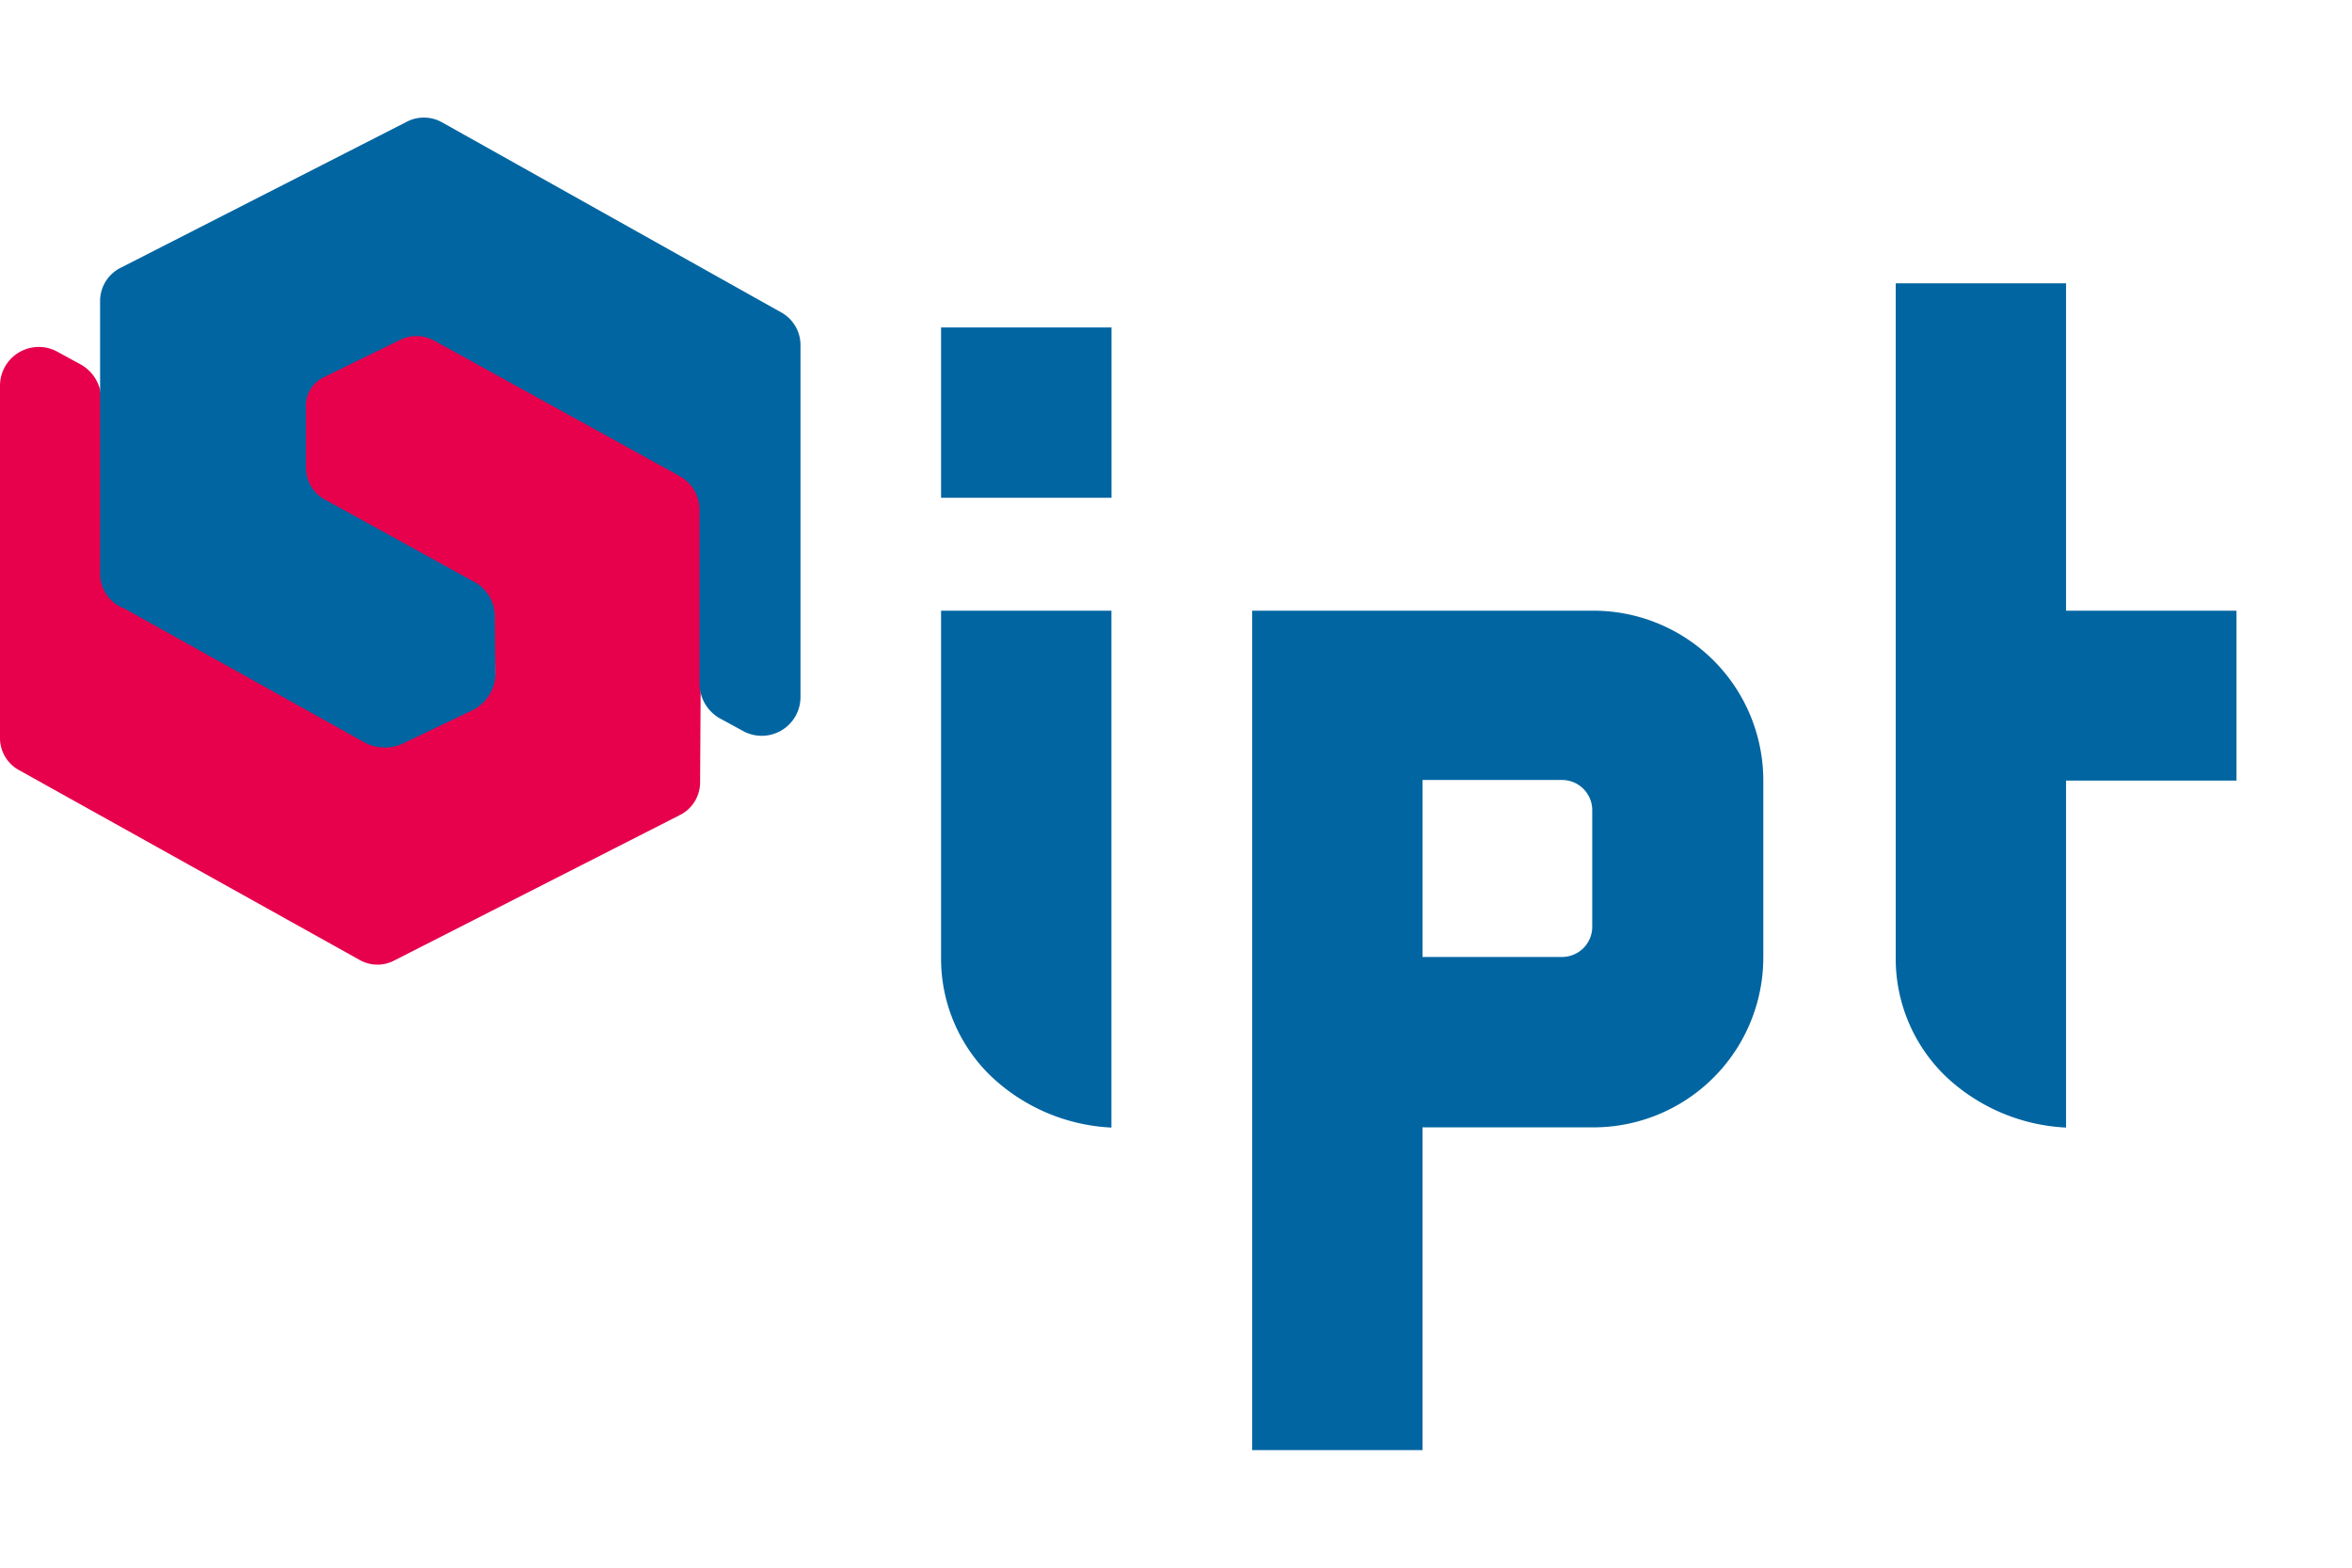
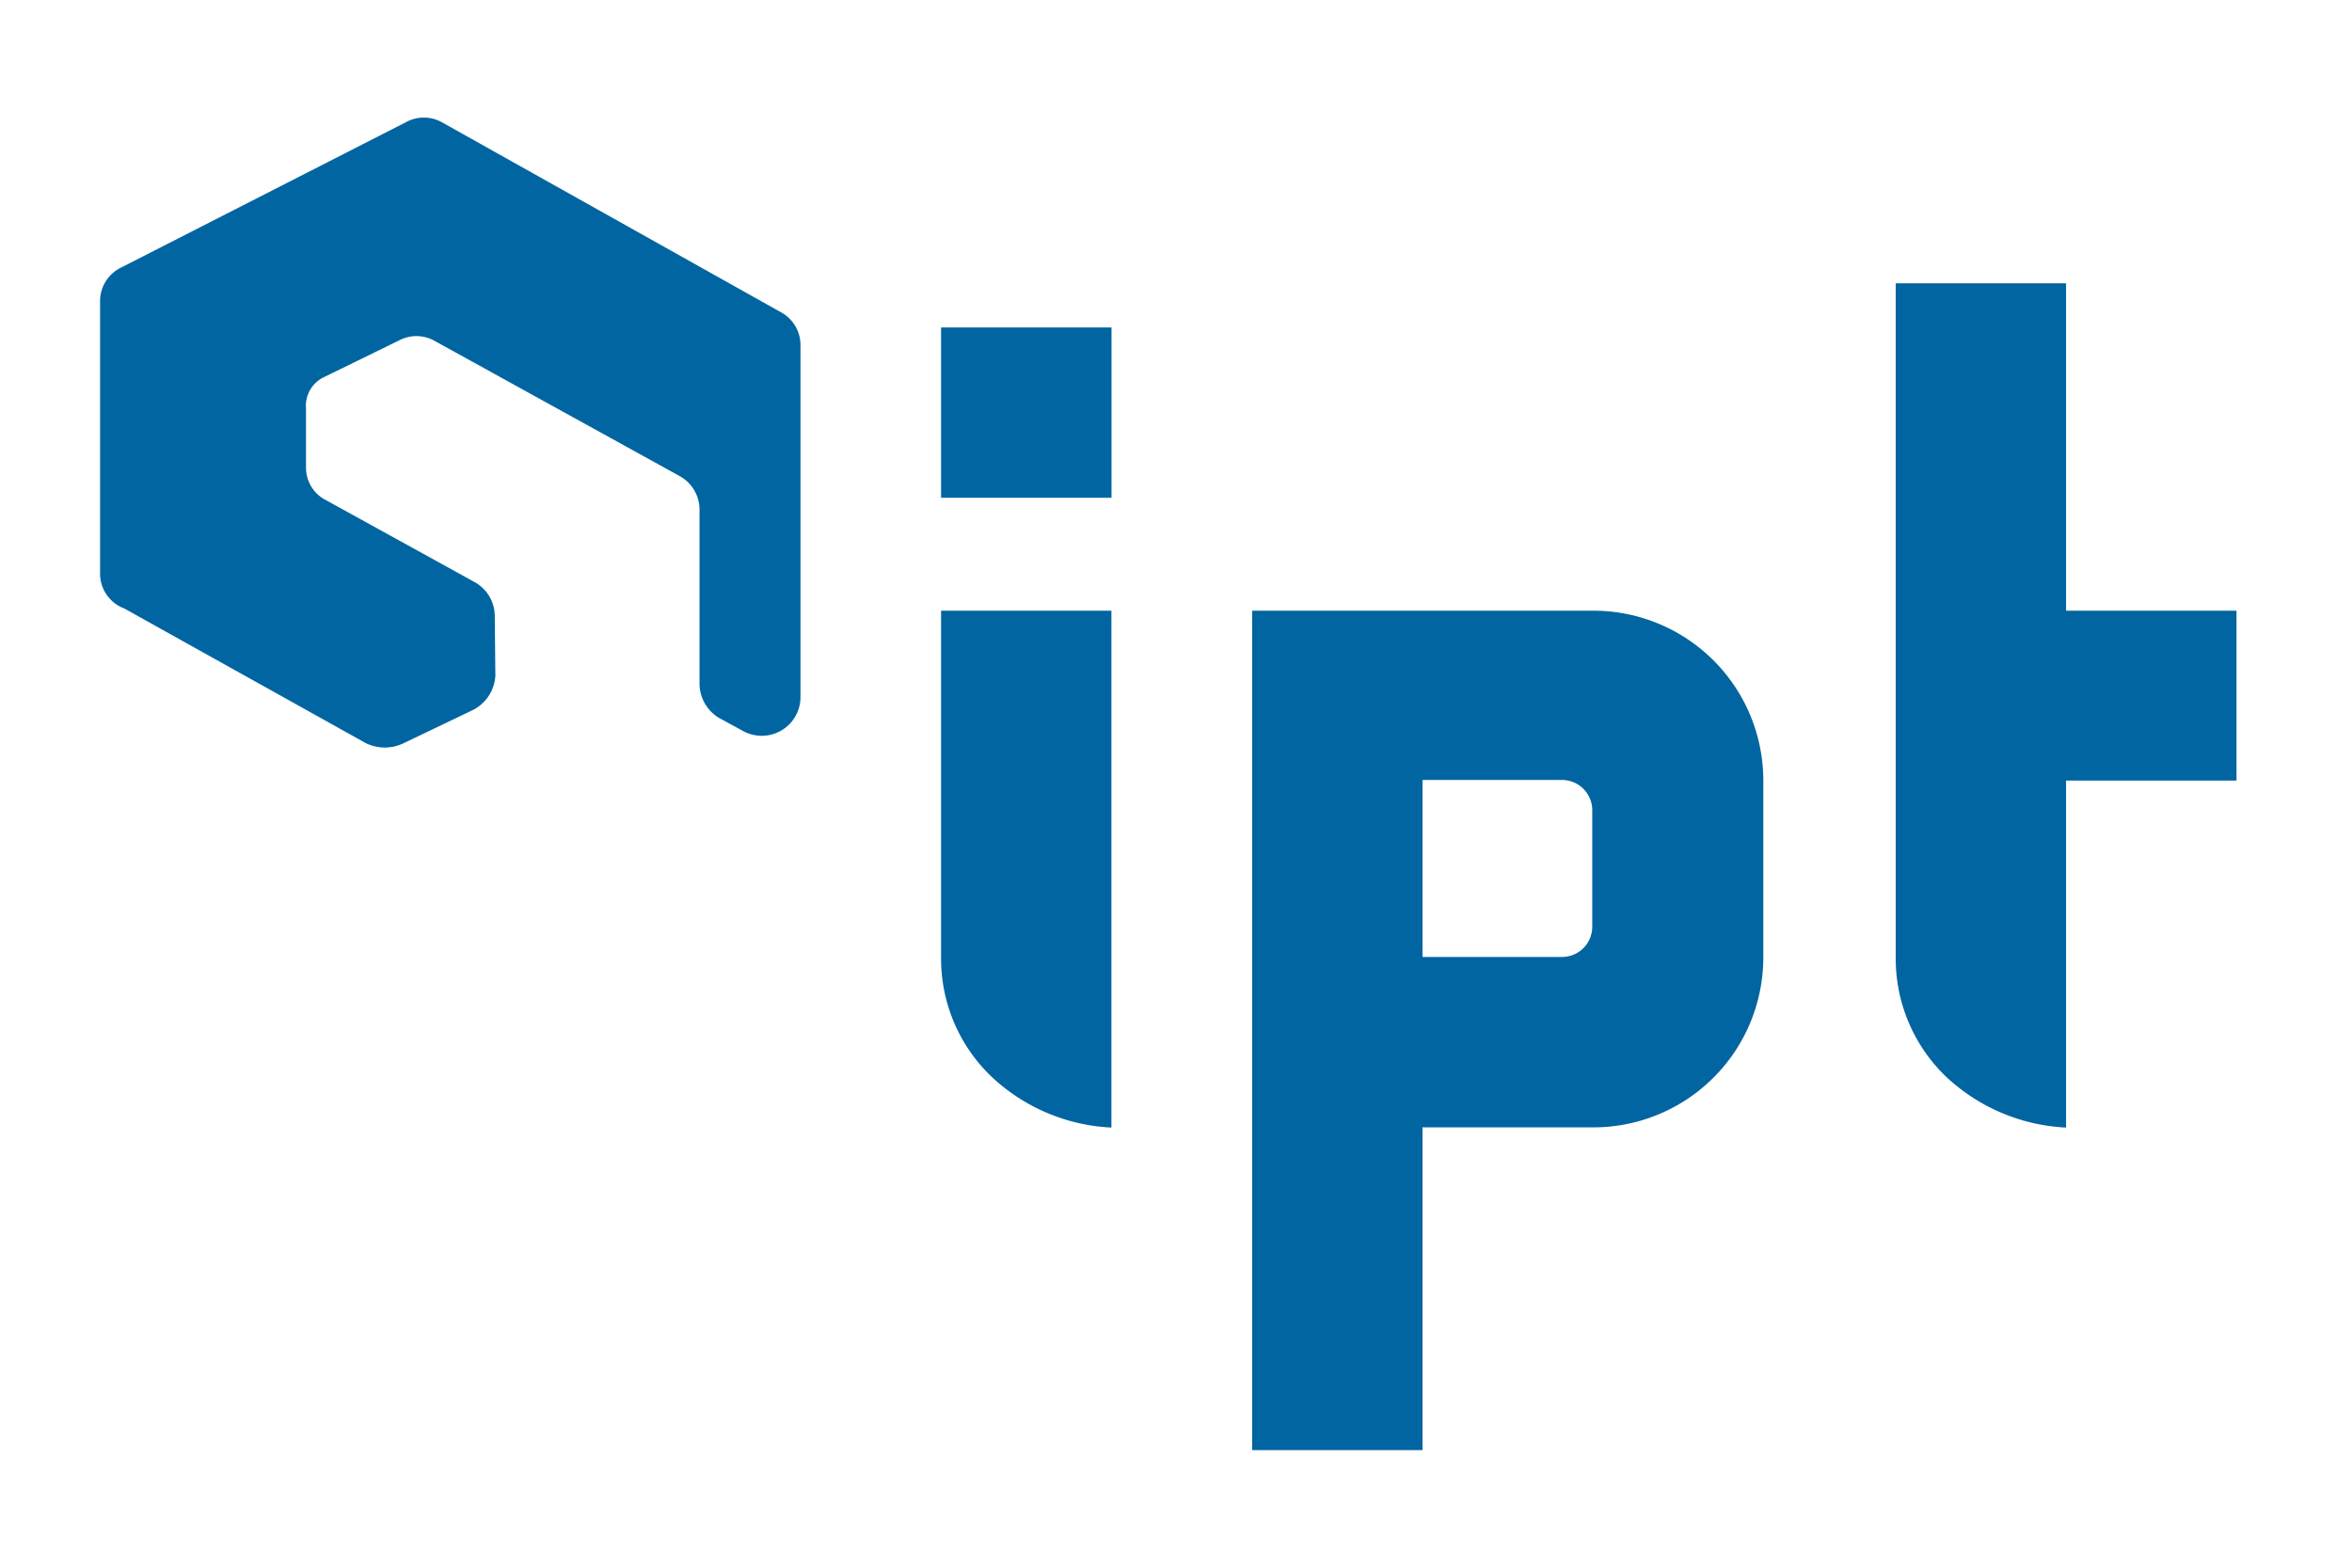
<svg xmlns="http://www.w3.org/2000/svg" width="120" height="80" viewBox="0 0 120 80" fill="none">
-   <path d="M5.167 20.397v8.838a1.977 1.977 0 001.05 1.71l12.493 6.897a1.888 1.888 0 001.82.036s3.472-1.626 3.792-1.835a2.228 2.228 0 00.934-1.642c0-.525-.047-3.053-.047-3.053a1.957 1.957 0 00-.97-1.573l-7.622-4.186a2.03 2.03 0 01-1.049-1.783l-.031-3.026a1.893 1.893 0 011.274-1.731l3.415-1.69a2.142 2.142 0 012.187.064l12.341 6.776a2.098 2.098 0 011.05 1.757l-.085 13.984a1.867 1.867 0 01-1.049 1.662l-14.523 7.396a1.847 1.847 0 01-1.778 0L.914 39.268A1.873 1.873 0 010 37.595v-17.89a1.978 1.978 0 012.885-1.779l1.27.693a2.052 2.052 0 011.011 1.778z" fill="#E7004C" />
  <path d="M35.69 34.837v-8.828a1.955 1.955 0 00-1.006-1.71L22.19 17.404a1.89 1.89 0 00-1.82-.037l-3.902 1.909a1.615 1.615 0 00-.855 1.574v3.05a1.852 1.852 0 001.033 1.631l7.61 4.196a1.984 1.984 0 01.987 1.731l.031 3.027a2.099 2.099 0 01-1.154 1.751l-3.503 1.679a2.208 2.208 0 01-1.967 0L6.34 31.05a1.894 1.894 0 01-1.233-1.715v-14.03a1.899 1.899 0 011.096-1.663l14.508-7.406a1.894 1.894 0 011.83 0l17.34 9.719a1.908 1.908 0 01.96 1.705v17.89a1.977 1.977 0 01-2.884 1.778l-1.27-.692a2.045 2.045 0 01-.996-1.8zM48.014 25.4h8.696v-8.691h-8.696v8.69zm0 23.445a8.33 8.33 0 002.586 6.11 9.598 9.598 0 006.105 2.586V31.164h-8.691v17.702-.021zm57.397-34.386h-8.69v34.386a8.346 8.346 0 002.58 6.11 9.62 9.62 0 006.11 2.586V39.834h8.696v-8.67h-8.696V14.46zM89.965 48.834v-9a8.67 8.67 0 00-8.691-8.67H63.887V74h8.69V57.53h8.697a8.67 8.67 0 008.69-8.696zm-8.728-1.573a1.541 1.541 0 01-1.573 1.573h-7.086v-9.031h7.086a1.543 1.543 0 011.573 1.573v5.9-.015z" fill="#0065A1" />
</svg>